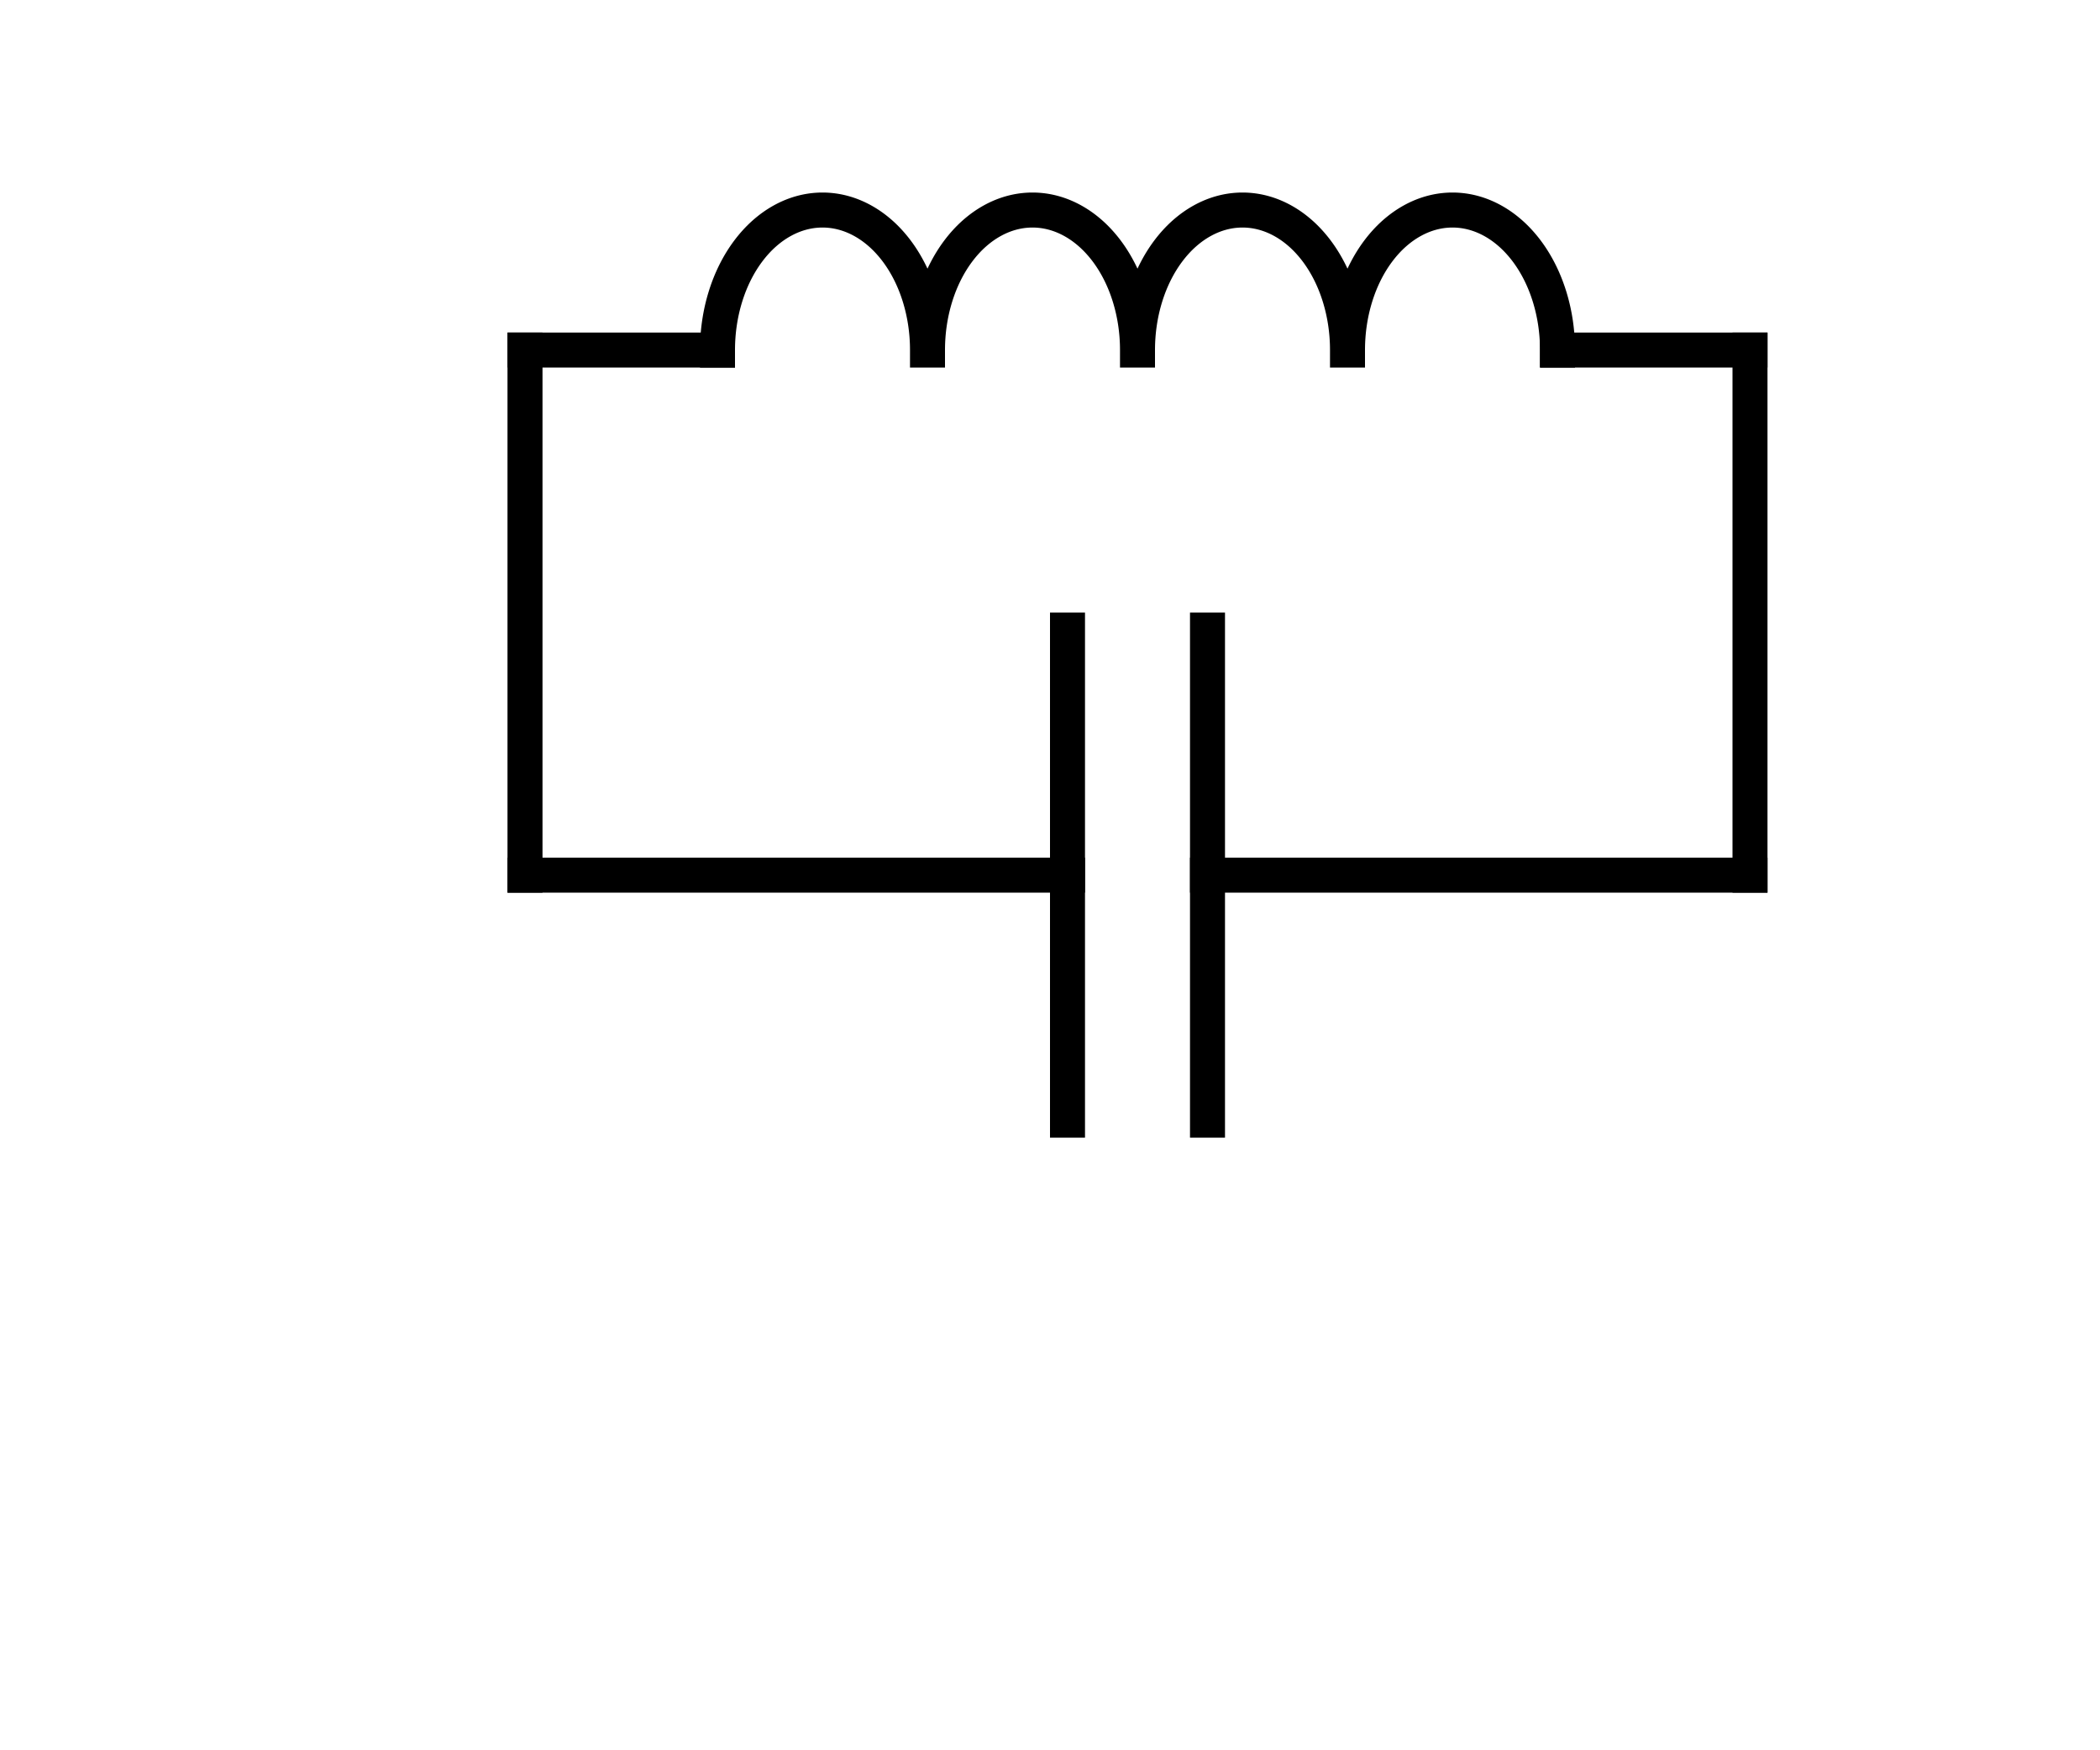
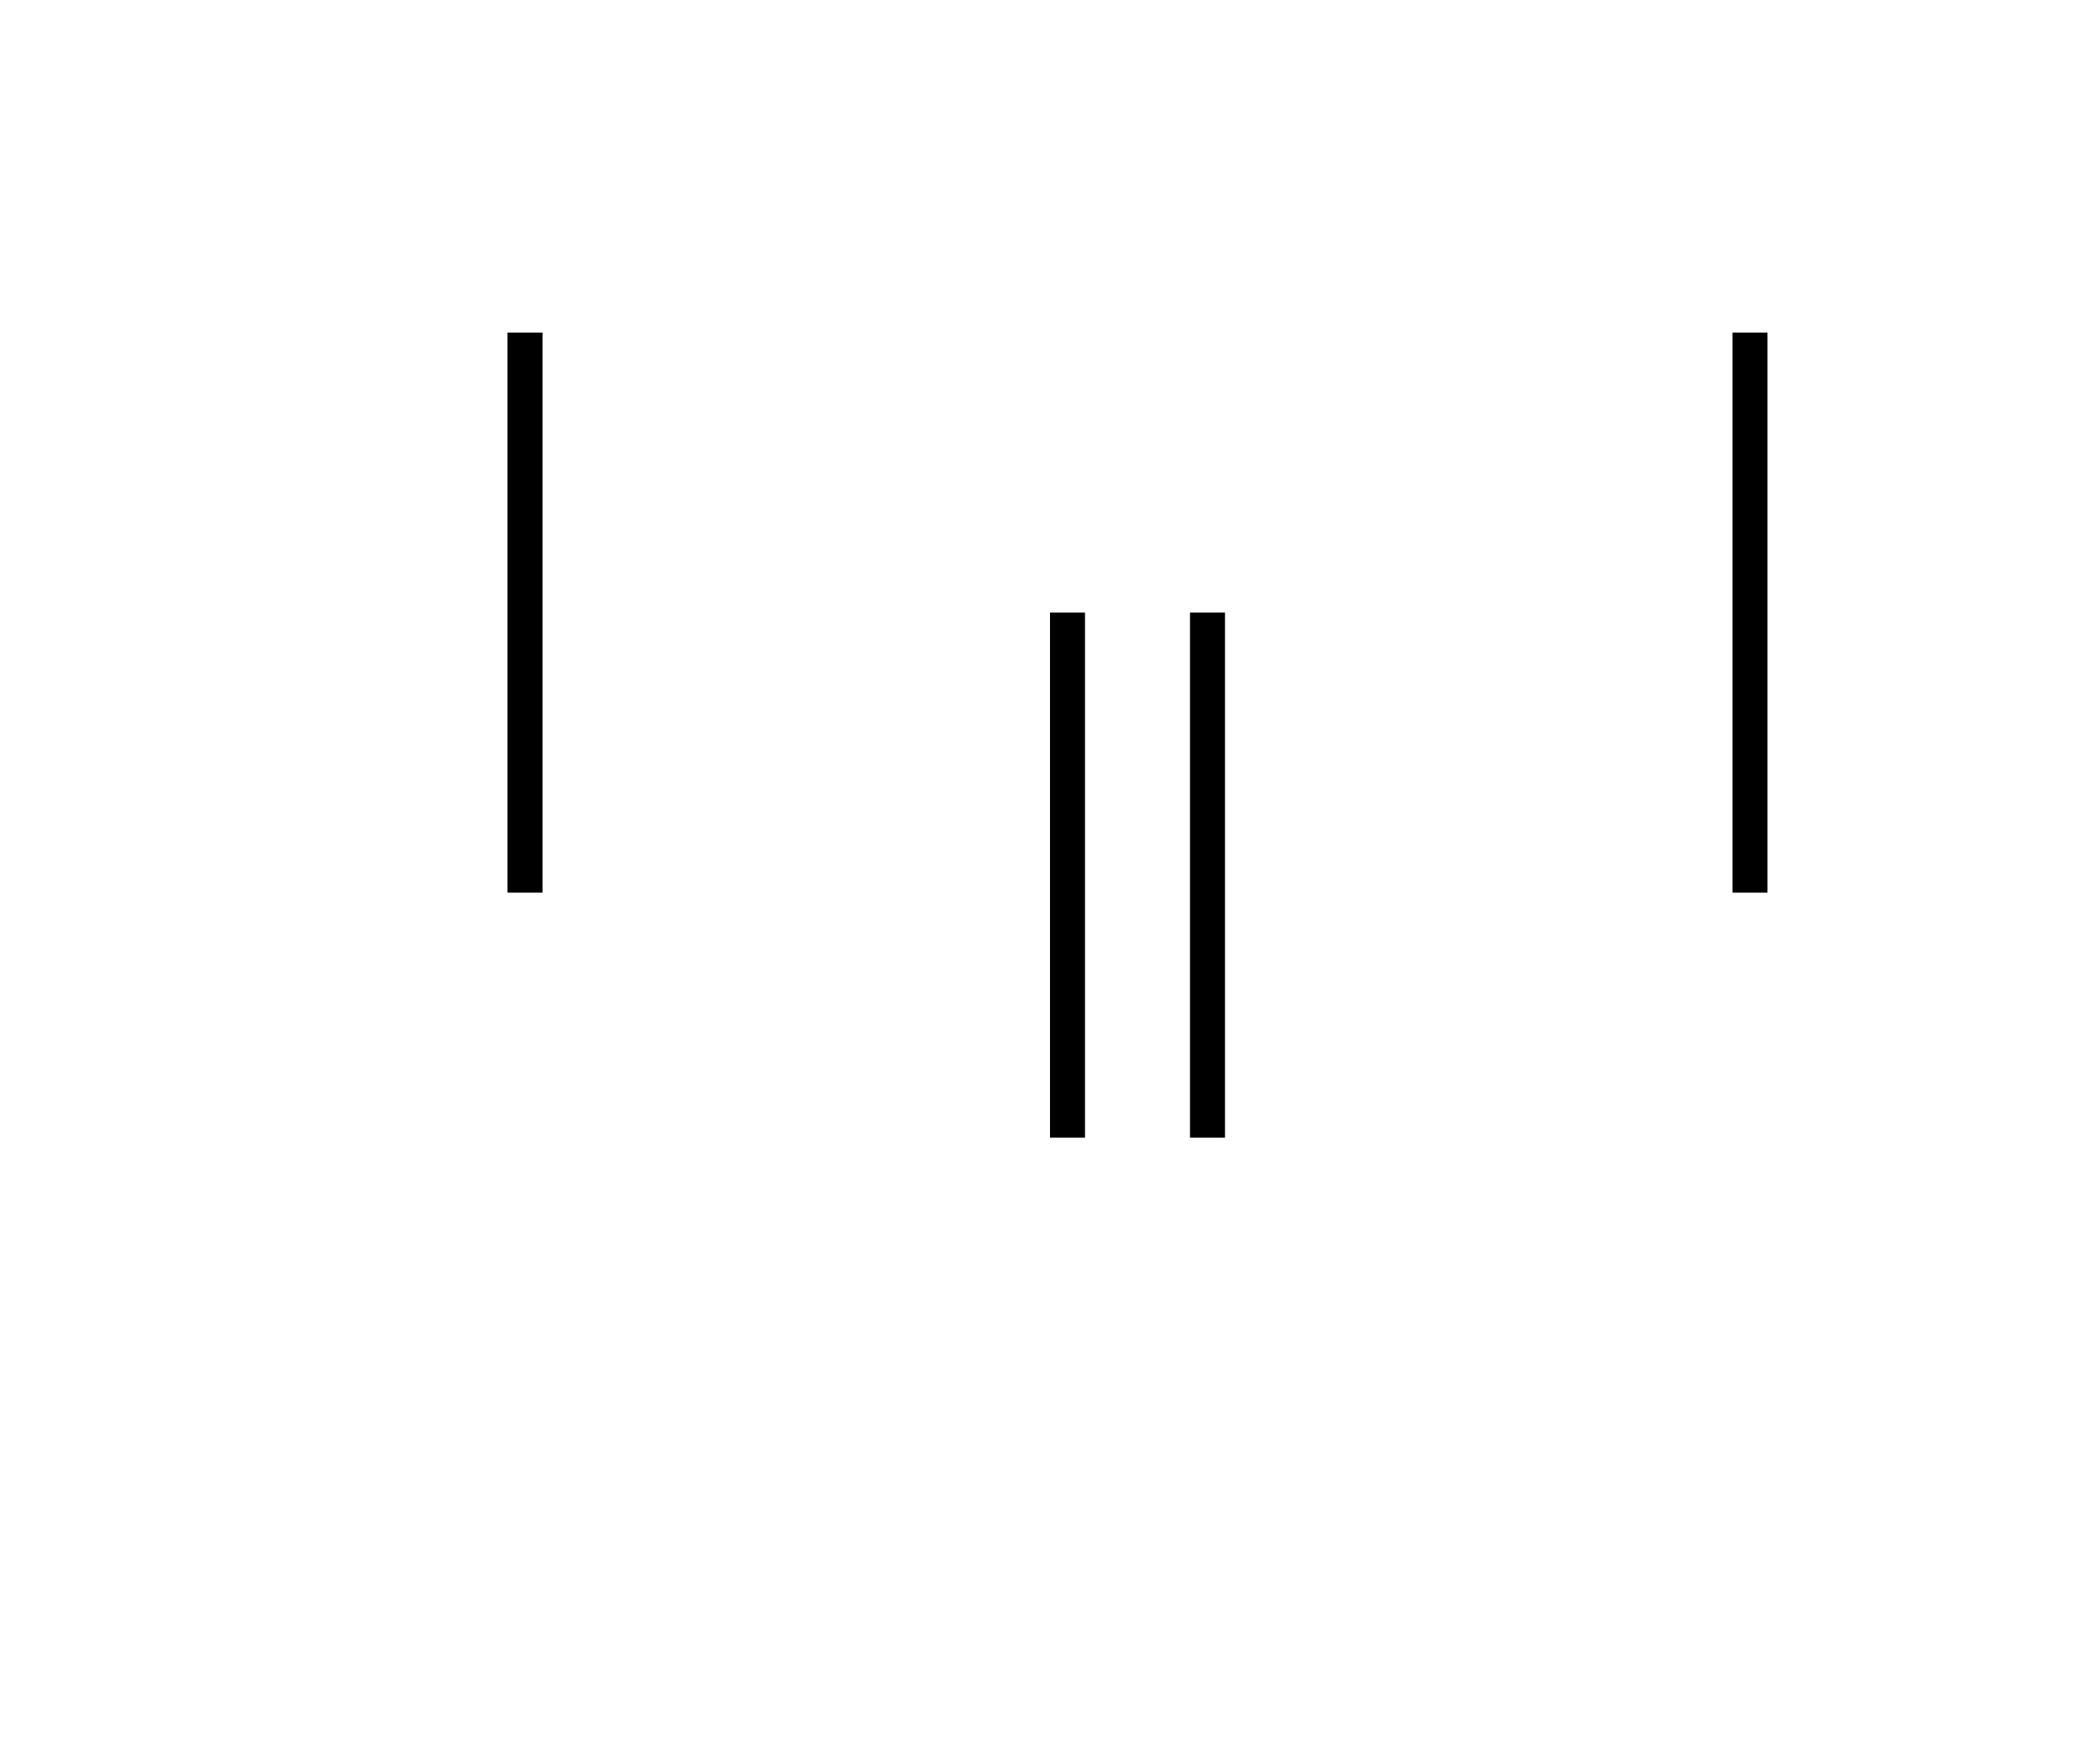
<svg xmlns="http://www.w3.org/2000/svg" version="1.1" width="120" height="100">
  <line x1="100" y1="20" x2="100" y2="50" style="stroke:rgb(0, 0, 0);stroke-linecap:square;stroke-width:2" />
  <line x1="30" y1="20" x2="30" y2="50" style="stroke:rgb(0, 0, 0);stroke-linecap:square;stroke-width:2" />
-   <line x1="30" y1="20" x2="41" y2="20" style="stroke:rgb(0, 0, 0);stroke-linecap:square;stroke-width:2" />
-   <line x1="89" y1="20" x2="100" y2="20" style="stroke:rgb(0, 0, 0);stroke-linecap:square;stroke-width:2" />
-   <path d="M 41,20 A 2,1.5 90 1 1 53,20 M 53,20 A 2,1.5 90 1 1 65,20 M 65,20 A 2,1.5 90 1 1 77,20 M 77,20 A 2,1.5 90 1 1 89,20" style="fill-opacity:0;fill:rgb(0, 0, 0);stroke:rgb(0, 0, 0);stroke-linecap:square;stroke-width:2" />
-   <line x1="30" y1="50" x2="61" y2="50" style="stroke:rgb(0, 0, 0);stroke-linecap:square;stroke-width:2" />
-   <line x1="69" y1="50" x2="100" y2="50" style="stroke:rgb(0, 0, 0);stroke-linecap:square;stroke-width:2" />
  <line x1="61" y1="36" x2="61" y2="64" style="stroke:rgb(0, 0, 0);stroke-linecap:square;stroke-width:2" />
  <line x1="69" y1="36" x2="69" y2="64" style="stroke:rgb(0, 0, 0);stroke-linecap:square;stroke-width:2" />
</svg>